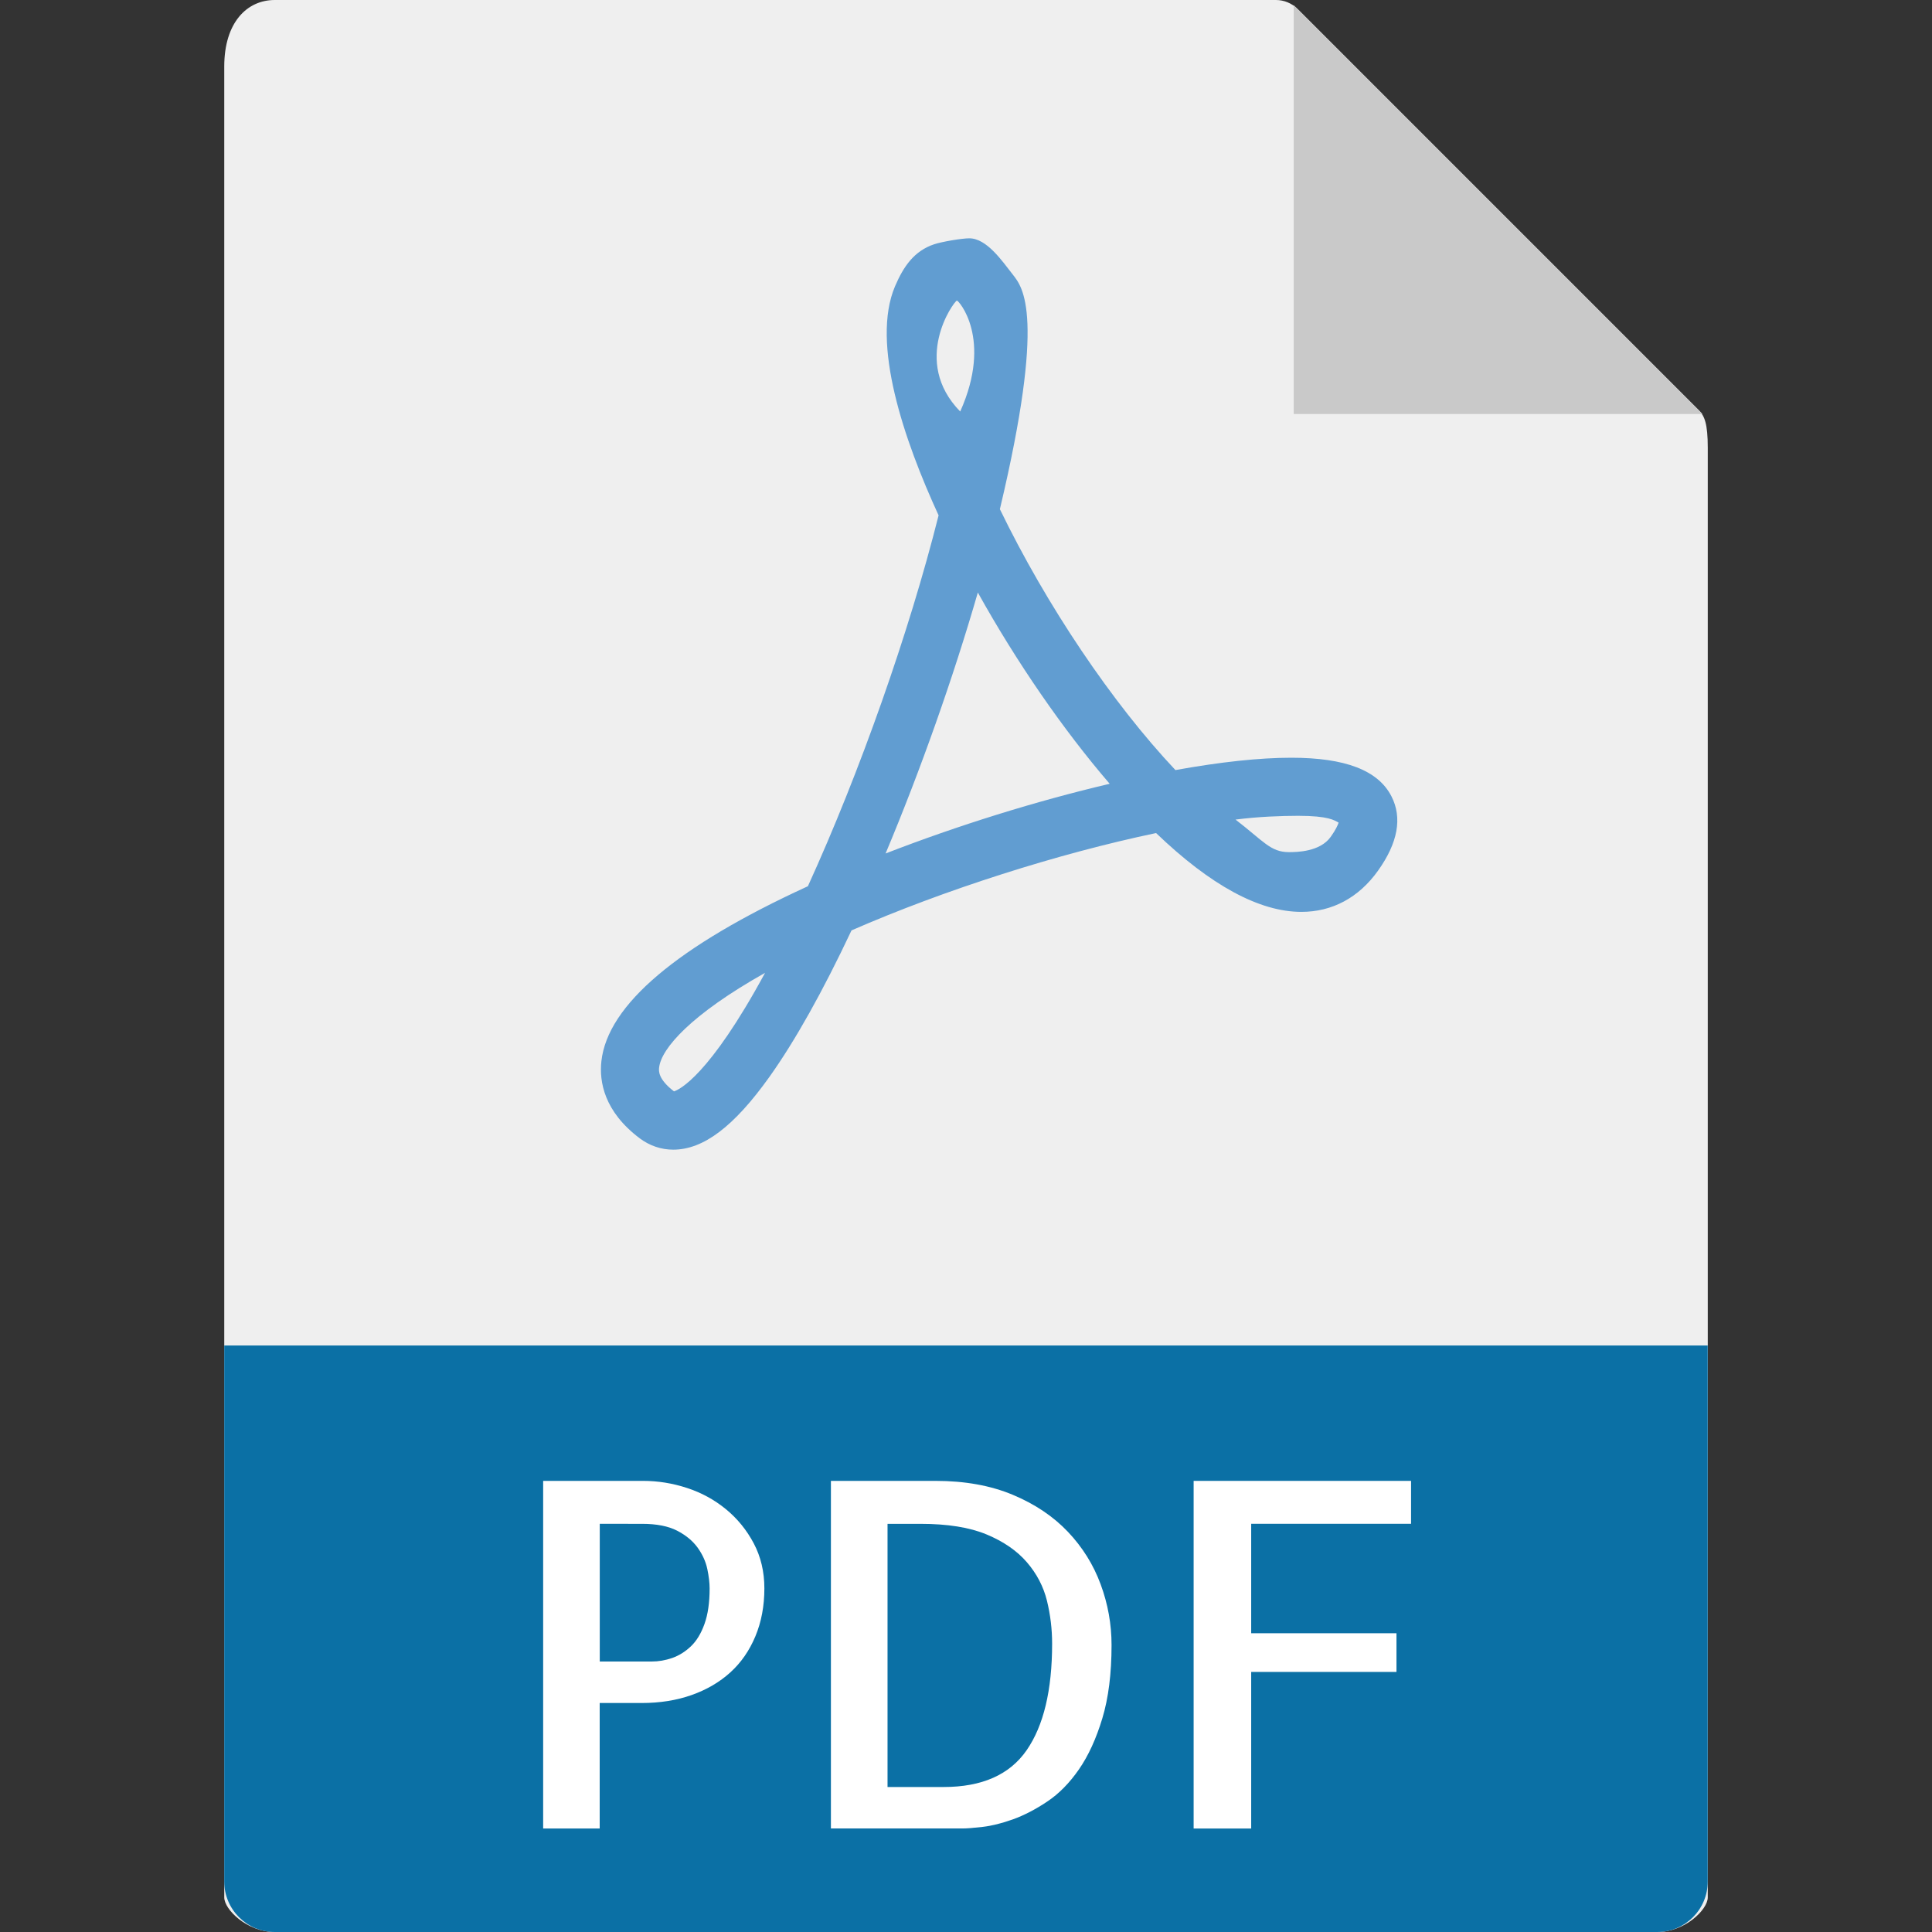
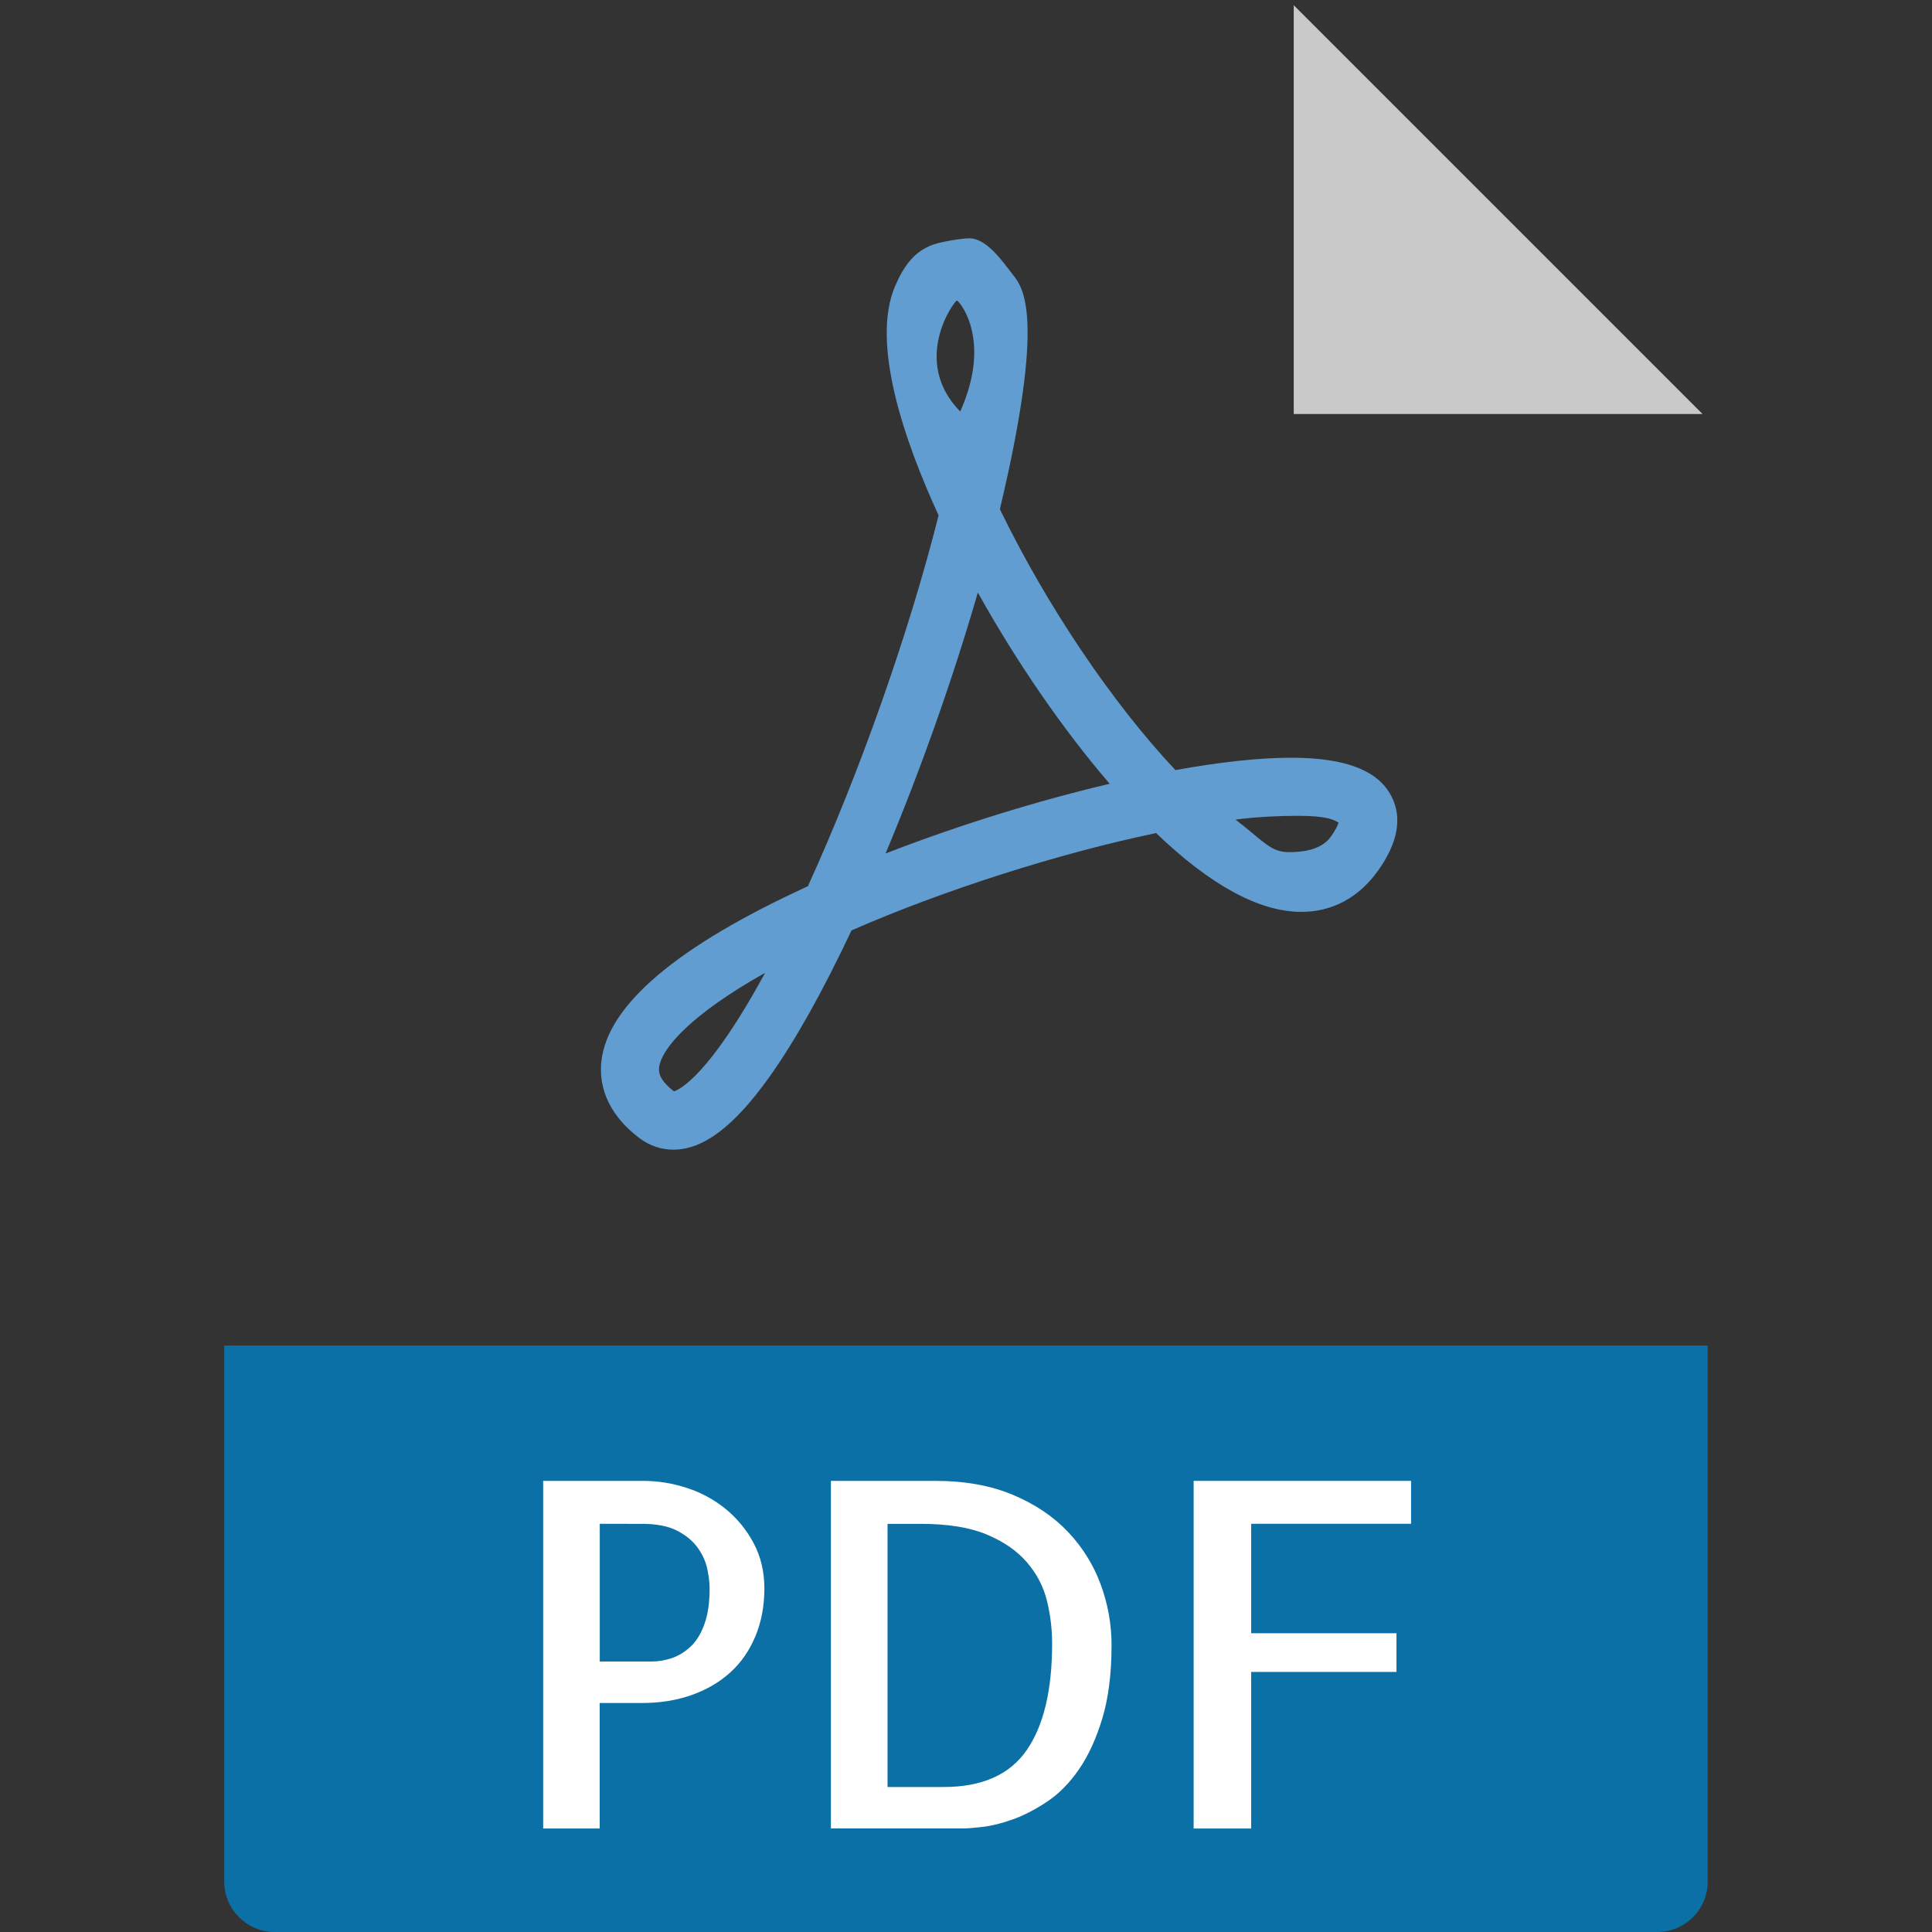
<svg xmlns="http://www.w3.org/2000/svg" version="1.1" id="Capa_1" x="0px" y="0px" width="80px" height="80px" viewBox="101.73 101.73 80 80" enable-background="new 101.73 101.73 80 80" xml:space="preserve">
  <rect x="101.73" y="101.73" width="80" height="80" fill="#333333" stroke="none" />
  <g>
-     <path fill="#EFEFEF" d="M154.566,101.73h-41.46c-1.154,0-2.09,0.936-2.09,2.751v75.82c0,0.493,0.936,1.429,2.09,1.429h57.249   c1.154,0,2.09-0.936,2.09-1.429V120.27c0-0.994-0.133-1.314-0.367-1.55l-16.622-16.623   C155.218,101.863,154.899,101.73,154.566,101.73z" />
    <polygon fill="#C9C9C9" points="155.301,101.946 155.301,118.873 172.228,118.873  " />
    <path fill="#619DD1" d="M129.607,149.335L129.607,149.335c-0.497,0-0.974-0.161-1.381-0.465c-1.487-1.116-1.687-2.357-1.593-3.203   c0.26-2.326,3.136-4.76,8.55-7.24c2.148-4.708,4.193-10.51,5.412-15.357c-1.426-3.103-2.812-7.129-1.802-9.49   c0.354-0.827,0.796-1.461,1.62-1.736c0.326-0.108,1.148-0.246,1.452-0.246c0.72,0,1.353,0.927,1.801,1.499   c0.421,0.537,1.377,1.675-0.533,9.717c1.926,3.977,4.654,8.029,7.269,10.803c1.873-0.338,3.484-0.511,4.798-0.511   c2.236,0,3.593,0.521,4.146,1.596c0.457,0.889,0.27,1.927-0.558,3.085c-0.796,1.113-1.893,1.702-3.171,1.702   c-1.737,0-3.76-1.097-6.016-3.264c-4.053,0.847-8.786,2.358-12.612,4.031c-1.194,2.535-2.338,4.576-3.404,6.073   C132.12,148.378,130.857,149.335,129.607,149.335z M133.41,142.013c-3.053,1.716-4.297,3.126-4.387,3.92   c-0.015,0.131-0.053,0.477,0.616,0.988C129.851,146.854,131.094,146.288,133.41,142.013z M152.891,135.667   c1.164,0.896,1.448,1.348,2.21,1.348c0.334,0,1.287-0.014,1.729-0.63c0.213-0.298,0.296-0.49,0.329-0.593   c-0.176-0.093-0.409-0.281-1.679-0.281C154.758,135.513,153.851,135.544,152.891,135.667z M142.22,126.265   c-1.021,3.534-2.37,7.35-3.82,10.806c2.986-1.159,6.231-2.17,9.28-2.886C145.751,131.944,143.824,129.147,142.22,126.265z    M141.353,114.176c-0.14,0.047-1.9,2.51,0.137,4.594C142.845,115.749,141.414,114.156,141.353,114.176z" />
    <path fill="#0B70A5" d="M170.354,181.73h-57.249c-1.154,0-2.09-0.936-2.09-2.09v-22.195h61.428v22.195   C172.444,180.794,171.508,181.73,170.354,181.73z" />
    <g>
      <path fill="#FFFFFF" d="M126.565,177.445h-2.344V163.05h4.14c0.611,0,1.217,0.097,1.815,0.293    c0.599,0.195,1.136,0.488,1.612,0.879c0.476,0.39,0.86,0.862,1.153,1.415c0.292,0.553,0.44,1.174,0.44,1.866    c0,0.729-0.125,1.39-0.372,1.982s-0.593,1.092-1.036,1.494c-0.443,0.403-0.977,0.716-1.602,0.938    c-0.624,0.221-1.315,0.331-2.07,0.331h-1.739v5.196H126.565z M126.565,164.828v5.702h2.148c0.286,0,0.569-0.049,0.85-0.146    c0.28-0.098,0.537-0.258,0.771-0.479c0.234-0.221,0.423-0.529,0.566-0.927c0.143-0.396,0.214-0.889,0.214-1.474    c0-0.234-0.033-0.506-0.097-0.811c-0.066-0.306-0.199-0.599-0.4-0.879c-0.203-0.279-0.485-0.514-0.85-0.702    s-0.847-0.283-1.446-0.283L126.565,164.828L126.565,164.828z" />
      <path fill="#FFFFFF" d="M147.757,169.847c0,1.185-0.128,2.197-0.382,3.037s-0.575,1.543-0.967,2.11    c-0.392,0.566-0.83,1.013-1.319,1.338c-0.488,0.326-0.96,0.569-1.415,0.733c-0.456,0.163-0.873,0.268-1.25,0.312    c-0.377,0.043-0.657,0.066-0.84,0.066h-5.448V163.05h4.335c1.211,0,2.275,0.192,3.192,0.575c0.918,0.383,1.681,0.896,2.286,1.533    c0.605,0.638,1.058,1.364,1.357,2.177C147.607,168.15,147.757,168.988,147.757,169.847z M140.804,175.726    c1.589,0,2.734-0.508,3.437-1.523c0.703-1.016,1.055-2.486,1.055-4.414c0-0.599-0.071-1.191-0.214-1.777    c-0.145-0.585-0.42-1.115-0.83-1.591c-0.41-0.477-0.967-0.86-1.67-1.153s-1.615-0.439-2.734-0.439h-1.367v10.898H140.804    L140.804,175.726z" />
      <path fill="#FFFFFF" d="M153.539,164.828v4.531h6.016v1.602h-6.016v6.484h-2.383V163.05h9.003v1.777H153.539z" />
    </g>
  </g>
</svg>